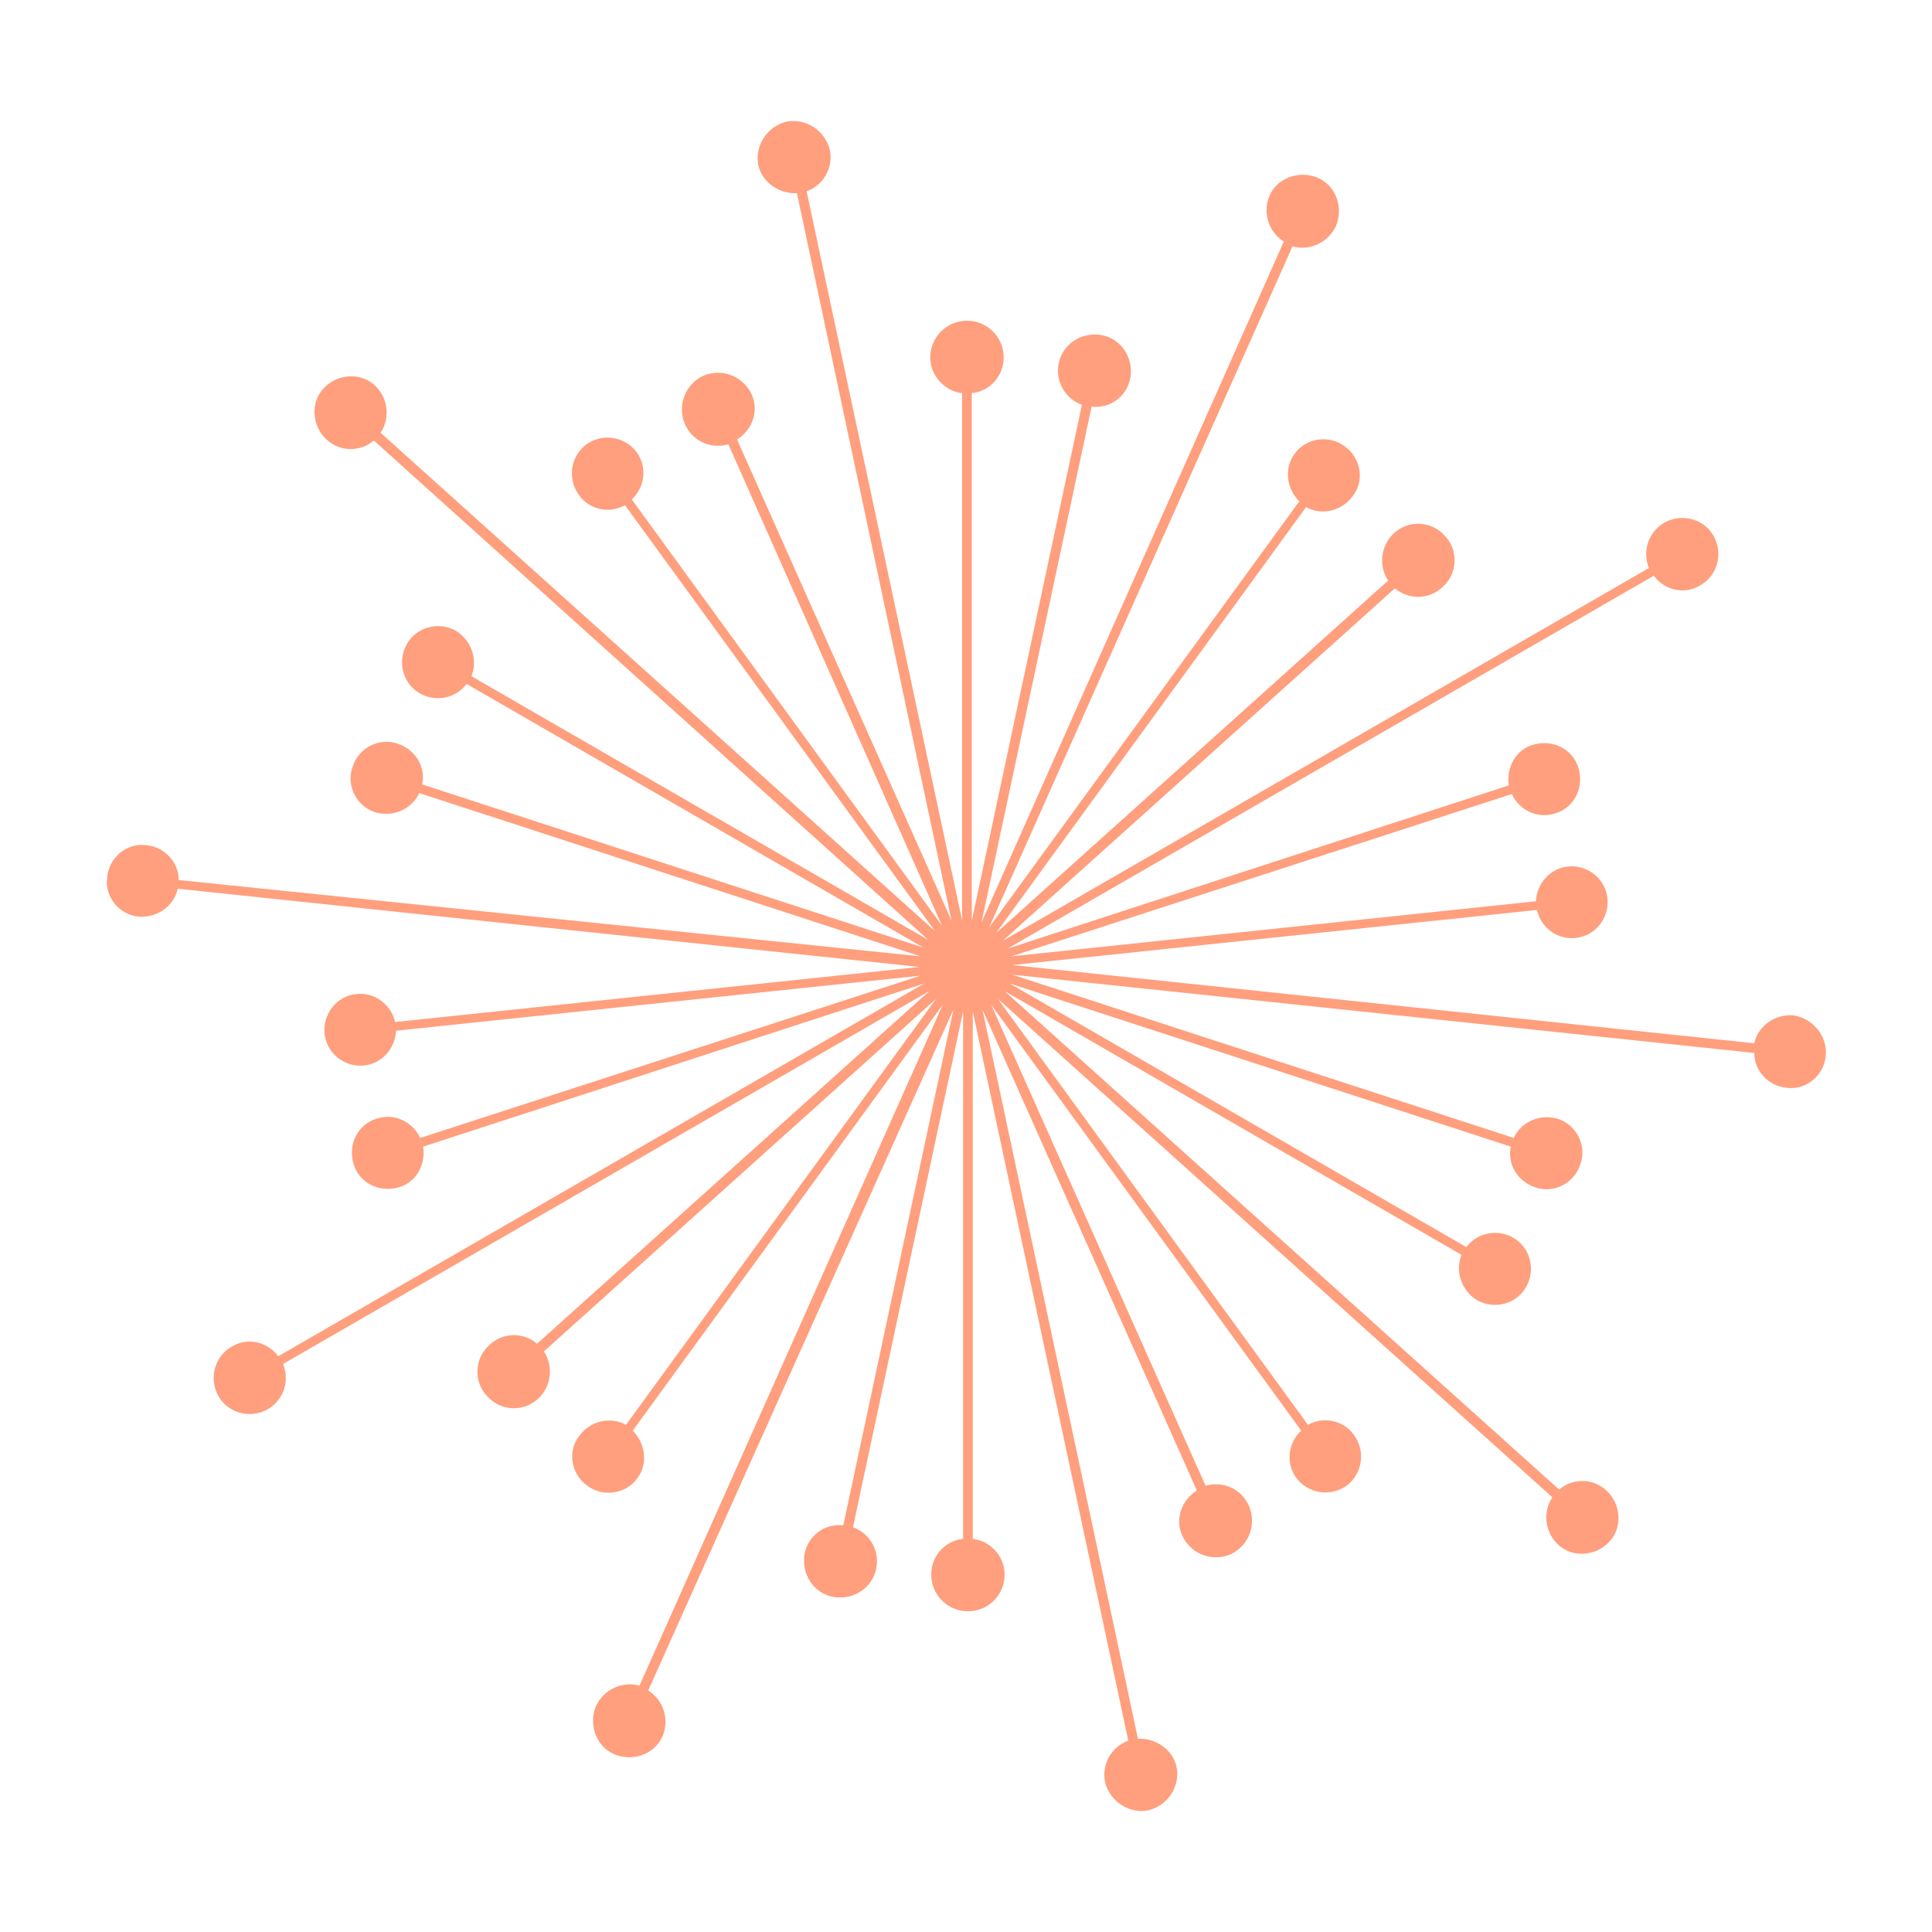
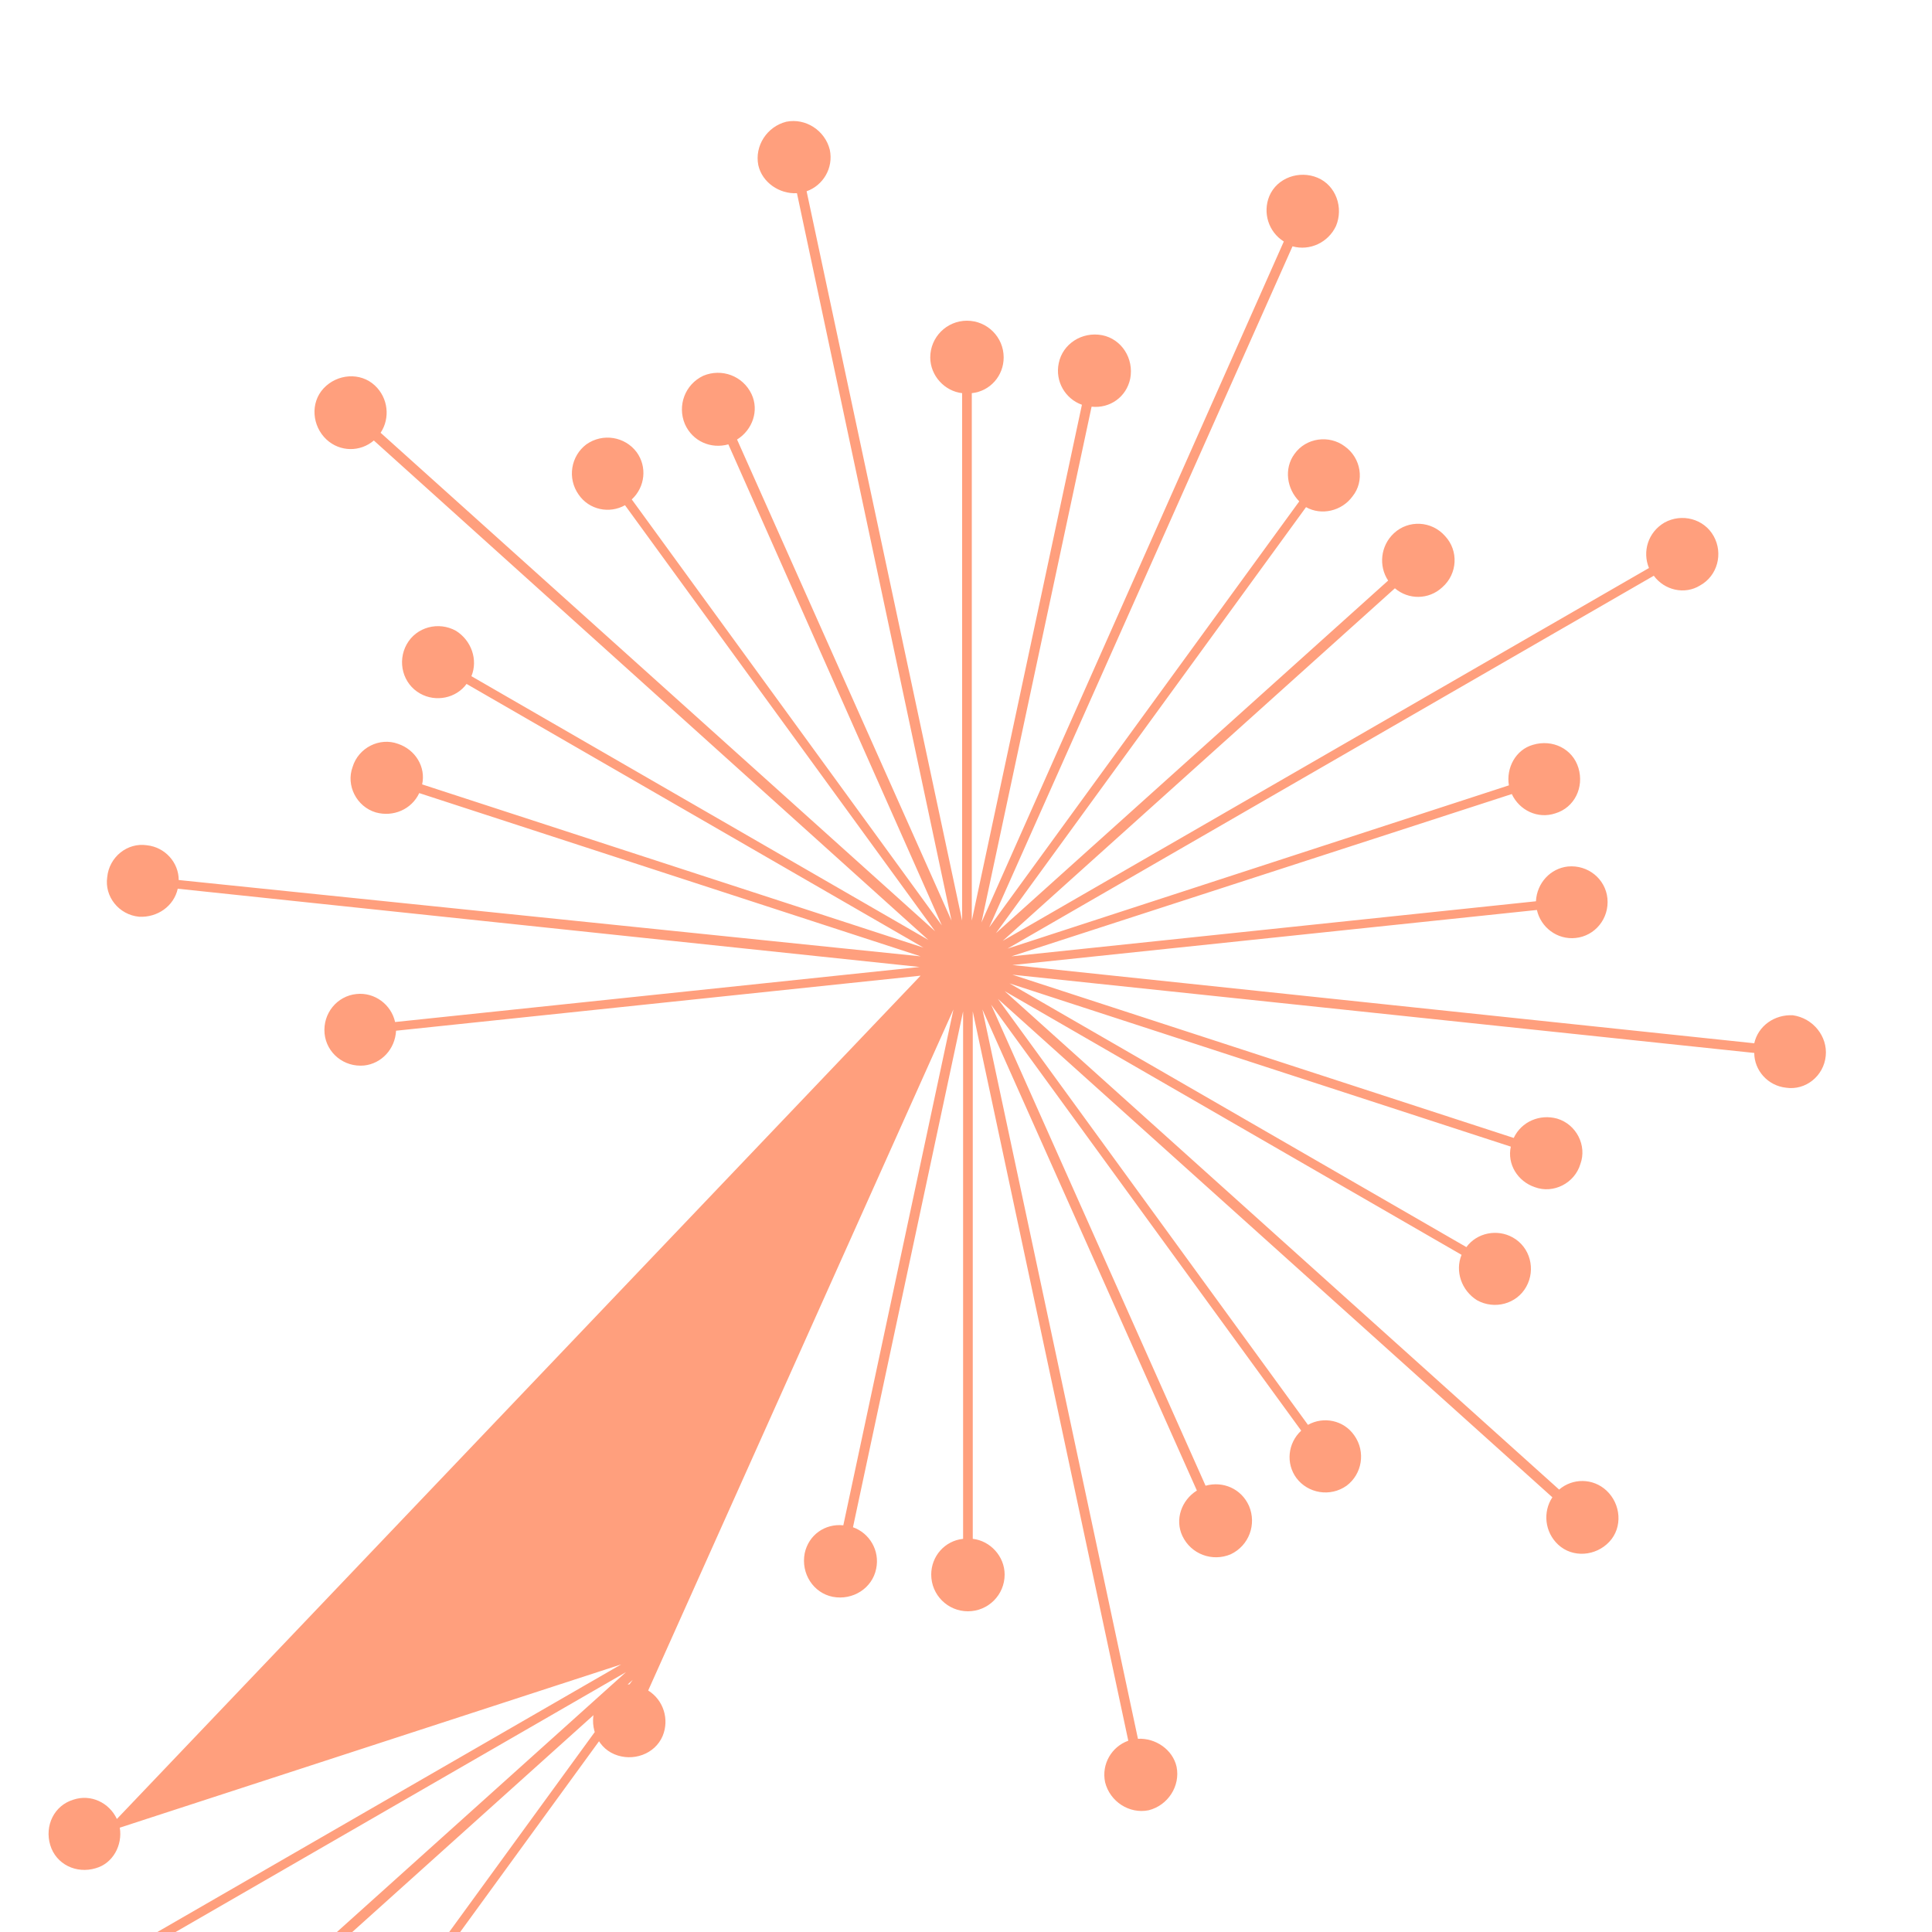
<svg xmlns="http://www.w3.org/2000/svg" data-bbox="11.062 12.528 177.956 174.945" viewBox="0 0 200 200" height="200" width="200" data-type="color">
  <g>
-     <path d="M189 109.3c-.2 2.1-2.1 3.6-4.1 3.3-1.9-.2-3.3-1.8-3.3-3.6l-76.8-8.1 51.9 16.9c.8-1.7 2.7-2.5 4.5-2 2 .6 3.1 2.8 2.4 4.7-.6 2-2.8 3.1-4.7 2.4-1.8-.6-2.9-2.4-2.5-4.2l-51.9-16.9 47.3 27.3c1.1-1.5 3.2-1.9 4.8-1 1.8 1 2.4 3.3 1.4 5.1s-3.3 2.4-5.1 1.4c-1.6-1-2.3-3-1.6-4.7L104 102.6l57.4 51.6c1.4-1.2 3.5-1.2 4.9.1 1.5 1.4 1.7 3.8.3 5.3s-3.8 1.7-5.3.3c-1.4-1.3-1.6-3.4-.6-4.9l-57.4-51.6 32.1 44.1c1.6-.9 3.7-.5 4.8 1.1 1.2 1.7.8 4-.8 5.2-1.7 1.2-4 .8-5.2-.8-1.1-1.5-.9-3.6.5-4.9L102.6 104l22.2 49.8c1.8-.5 3.7.3 4.5 2.1.8 1.9 0 4.1-1.9 5-1.9.8-4.1 0-5-1.9-.8-1.7-.1-3.7 1.5-4.7l-22.2-49.8 16.1 75.5c1.8-.1 3.6 1.1 4 2.9.4 2-.9 4-2.9 4.5-2 .4-4-.9-4.5-2.9-.4-1.9.7-3.7 2.4-4.3l-16.1-75.5v54.6c1.8.2 3.3 1.8 3.3 3.7 0 2.1-1.7 3.8-3.8 3.8s-3.8-1.7-3.8-3.8c0-1.9 1.4-3.5 3.3-3.7v-54.6l-11.4 53.4c1.7.6 2.8 2.4 2.4 4.3-.4 2-2.4 3.3-4.5 2.9-2-.4-3.3-2.4-2.9-4.5.4-1.9 2.1-3.1 4-2.9l11.4-53.4L67.1 175c1.6 1 2.2 3 1.5 4.7-.8 1.9-3.1 2.7-5 1.9s-2.7-3.1-1.9-5c.8-1.7 2.7-2.6 4.5-2.1L97.6 104l-32.1 44.1c1.3 1.3 1.6 3.4.5 4.9-1.2 1.7-3.6 2-5.2.8-1.7-1.2-2.1-3.6-.8-5.2 1.1-1.5 3.2-2 4.8-1.1l32.1-44.1-40.6 36.5c1 1.5.8 3.6-.6 4.9-1.5 1.4-3.9 1.3-5.3-.3-1.4-1.5-1.3-3.9.3-5.3 1.4-1.3 3.5-1.3 4.9-.1l40.6-36.5-66.9 38.6c.7 1.7.1 3.7-1.6 4.7-1.8 1-4.1.4-5.1-1.4-1-1.8-.4-4.1 1.4-5.1 1.6-1 3.7-.5 4.8 1l66.9-38.6-51.9 16.9c.3 1.8-.7 3.7-2.5 4.2-2 .6-4.1-.4-4.7-2.4-.6-2 .4-4.1 2.4-4.7 1.8-.6 3.7.3 4.5 2L95.3 101 41 106.7c-.1 1.9-1.5 3.4-3.3 3.6-2.1.2-3.9-1.3-4.1-3.3-.2-2.1 1.3-3.9 3.3-4.1 1.9-.2 3.6 1.1 4 2.9l54.3-5.7L18.4 92c-.4 1.8-2.1 3-4 2.9-2.1-.2-3.6-2.1-3.3-4.1.2-2.1 2.1-3.6 4.1-3.3 1.9.2 3.3 1.8 3.3 3.6L95.3 99 43.4 82.1c-.8 1.7-2.7 2.5-4.5 2-2-.6-3.1-2.8-2.4-4.7.6-2 2.8-3.1 4.7-2.4 1.8.6 2.9 2.4 2.5 4.2l51.9 16.9-47.3-27.3c-1.1 1.5-3.2 1.9-4.8 1-1.8-1-2.4-3.3-1.4-5.1 1-1.8 3.3-2.4 5.1-1.4 1.6 1 2.3 3 1.6 4.7l47.3 27.3-57.4-51.7c-1.4 1.2-3.5 1.2-4.9-.1-1.5-1.4-1.7-3.8-.3-5.3s3.8-1.7 5.3-.3c1.4 1.3 1.6 3.4.6 4.9l57.4 51.6-32.1-44.1c-1.6.9-3.7.5-4.8-1.1-1.2-1.7-.8-4 .8-5.2 1.7-1.2 4-.8 5.2.8 1.1 1.5.9 3.6-.5 4.9l32.1 44.1L75.4 46c-1.8.5-3.7-.3-4.5-2.1-.8-1.9 0-4.1 1.9-5 1.9-.8 4.1 0 5 1.9.8 1.7.1 3.7-1.5 4.7l22.2 49.8-16-75.3c-1.8.1-3.6-1.1-4-2.9-.4-2 .9-4 2.9-4.5 2-.4 4 .9 4.5 2.9.4 1.9-.7 3.7-2.4 4.3l16.1 75.5V40.7c-1.8-.2-3.3-1.8-3.3-3.7 0-2.1 1.7-3.8 3.8-3.8s3.8 1.7 3.8 3.8c0 1.9-1.4 3.5-3.3 3.7v54.6L112 41.9c-1.7-.6-2.8-2.4-2.4-4.3.4-2 2.4-3.3 4.5-2.9 2 .4 3.3 2.4 2.9 4.5-.4 1.9-2.1 3.1-4 2.9l-11.4 53.4L132.9 25c-1.6-1-2.2-3-1.5-4.7.8-1.9 3.1-2.7 5-1.9 1.9.8 2.7 3.1 1.9 5-.8 1.7-2.7 2.6-4.5 2.1L102.4 96l32.1-44.1c-1.3-1.3-1.6-3.4-.5-4.9 1.2-1.7 3.6-2 5.2-.8 1.7 1.2 2.1 3.6.8 5.2-1.1 1.5-3.2 2-4.8 1.1l-32.1 44.1 40.6-36.5c-1-1.5-.8-3.6.6-4.9 1.5-1.4 3.9-1.3 5.3.3 1.4 1.5 1.3 3.9-.3 5.3-1.4 1.3-3.5 1.3-4.9.1l-40.6 36.5 66.9-38.6c-.7-1.7-.1-3.7 1.6-4.7 1.8-1 4.1-.4 5.1 1.4 1 1.8.4 4.1-1.4 5.1-1.6 1-3.7.5-4.8-1l-66.9 38.6 51.9-16.9c-.3-1.8.7-3.7 2.5-4.2 2-.6 4.1.4 4.7 2.4.6 2-.4 4.1-2.4 4.7-1.8.6-3.7-.3-4.5-2L104.7 99l54.3-5.7c.1-1.9 1.5-3.4 3.3-3.6 2.1-.2 3.9 1.3 4.1 3.3.2 2.1-1.3 3.9-3.3 4.1-1.9.2-3.6-1.1-4-2.9l-54.3 5.7 76.8 8.1c.4-1.8 2.1-3 4-2.9 2.1.3 3.6 2.2 3.4 4.2z" fill="#FF9F7D" data-color="1" />
+     <path d="M189 109.3c-.2 2.1-2.1 3.6-4.1 3.3-1.9-.2-3.3-1.8-3.3-3.6l-76.8-8.1 51.9 16.9c.8-1.7 2.7-2.5 4.5-2 2 .6 3.1 2.8 2.4 4.7-.6 2-2.8 3.1-4.7 2.4-1.8-.6-2.9-2.4-2.5-4.2l-51.9-16.9 47.3 27.3c1.1-1.5 3.2-1.9 4.8-1 1.8 1 2.4 3.3 1.4 5.1s-3.3 2.4-5.1 1.4c-1.6-1-2.3-3-1.6-4.7L104 102.6l57.4 51.6c1.4-1.2 3.5-1.2 4.9.1 1.5 1.4 1.7 3.8.3 5.3s-3.8 1.7-5.3.3c-1.4-1.3-1.6-3.4-.6-4.9l-57.4-51.6 32.1 44.1c1.6-.9 3.7-.5 4.8 1.1 1.2 1.7.8 4-.8 5.2-1.7 1.2-4 .8-5.2-.8-1.1-1.5-.9-3.6.5-4.9L102.6 104l22.2 49.8c1.8-.5 3.7.3 4.5 2.1.8 1.9 0 4.1-1.9 5-1.9.8-4.1 0-5-1.9-.8-1.7-.1-3.7 1.5-4.7l-22.2-49.8 16.1 75.5c1.8-.1 3.6 1.1 4 2.9.4 2-.9 4-2.9 4.5-2 .4-4-.9-4.5-2.9-.4-1.9.7-3.7 2.4-4.3l-16.1-75.5v54.6c1.8.2 3.3 1.8 3.3 3.7 0 2.1-1.7 3.8-3.8 3.8s-3.8-1.7-3.8-3.8c0-1.9 1.4-3.5 3.3-3.7v-54.6l-11.4 53.4c1.7.6 2.8 2.4 2.4 4.3-.4 2-2.4 3.3-4.5 2.9-2-.4-3.3-2.4-2.9-4.5.4-1.9 2.1-3.1 4-2.9l11.4-53.4L67.1 175c1.6 1 2.2 3 1.5 4.7-.8 1.9-3.1 2.7-5 1.9s-2.7-3.1-1.9-5c.8-1.7 2.7-2.6 4.5-2.1l-32.1 44.1c1.3 1.3 1.6 3.4.5 4.9-1.2 1.7-3.6 2-5.2.8-1.7-1.2-2.1-3.6-.8-5.2 1.1-1.5 3.2-2 4.8-1.1l32.1-44.1-40.6 36.5c1 1.5.8 3.6-.6 4.9-1.5 1.4-3.9 1.3-5.3-.3-1.4-1.5-1.3-3.9.3-5.3 1.4-1.3 3.5-1.3 4.9-.1l40.6-36.5-66.9 38.6c.7 1.7.1 3.7-1.6 4.7-1.8 1-4.1.4-5.1-1.4-1-1.8-.4-4.1 1.4-5.1 1.6-1 3.7-.5 4.8 1l66.9-38.6-51.9 16.9c.3 1.8-.7 3.7-2.5 4.2-2 .6-4.1-.4-4.7-2.4-.6-2 .4-4.1 2.4-4.7 1.8-.6 3.7.3 4.5 2L95.3 101 41 106.7c-.1 1.9-1.5 3.4-3.3 3.6-2.1.2-3.9-1.3-4.1-3.3-.2-2.1 1.3-3.9 3.3-4.1 1.9-.2 3.6 1.1 4 2.9l54.3-5.7L18.4 92c-.4 1.8-2.1 3-4 2.9-2.1-.2-3.6-2.1-3.3-4.1.2-2.1 2.1-3.6 4.1-3.3 1.9.2 3.3 1.8 3.3 3.6L95.3 99 43.4 82.1c-.8 1.7-2.7 2.5-4.5 2-2-.6-3.1-2.8-2.4-4.7.6-2 2.8-3.1 4.7-2.4 1.8.6 2.9 2.4 2.5 4.2l51.9 16.9-47.3-27.3c-1.1 1.5-3.2 1.9-4.8 1-1.8-1-2.4-3.3-1.4-5.1 1-1.8 3.3-2.4 5.1-1.4 1.6 1 2.3 3 1.6 4.7l47.3 27.3-57.4-51.7c-1.4 1.2-3.5 1.2-4.9-.1-1.5-1.4-1.7-3.8-.3-5.3s3.8-1.7 5.3-.3c1.4 1.3 1.6 3.4.6 4.9l57.4 51.6-32.1-44.1c-1.6.9-3.7.5-4.8-1.1-1.2-1.7-.8-4 .8-5.2 1.7-1.2 4-.8 5.2.8 1.1 1.5.9 3.6-.5 4.9l32.1 44.1L75.4 46c-1.8.5-3.7-.3-4.5-2.1-.8-1.9 0-4.1 1.9-5 1.9-.8 4.1 0 5 1.9.8 1.7.1 3.7-1.5 4.7l22.2 49.8-16-75.3c-1.8.1-3.6-1.1-4-2.9-.4-2 .9-4 2.9-4.5 2-.4 4 .9 4.5 2.9.4 1.9-.7 3.7-2.4 4.3l16.1 75.5V40.7c-1.8-.2-3.3-1.8-3.3-3.7 0-2.1 1.7-3.8 3.8-3.8s3.8 1.7 3.8 3.8c0 1.9-1.4 3.5-3.3 3.7v54.6L112 41.9c-1.7-.6-2.8-2.4-2.4-4.3.4-2 2.4-3.3 4.5-2.9 2 .4 3.3 2.4 2.9 4.5-.4 1.9-2.1 3.1-4 2.9l-11.4 53.4L132.9 25c-1.6-1-2.2-3-1.5-4.7.8-1.9 3.1-2.7 5-1.9 1.9.8 2.7 3.1 1.9 5-.8 1.7-2.7 2.6-4.5 2.1L102.4 96l32.1-44.1c-1.3-1.3-1.6-3.4-.5-4.9 1.2-1.7 3.6-2 5.2-.8 1.7 1.2 2.1 3.6.8 5.2-1.1 1.5-3.2 2-4.8 1.1l-32.1 44.1 40.6-36.5c-1-1.5-.8-3.6.6-4.9 1.5-1.4 3.9-1.3 5.3.3 1.4 1.5 1.3 3.9-.3 5.3-1.4 1.3-3.5 1.3-4.9.1l-40.6 36.5 66.9-38.6c-.7-1.7-.1-3.7 1.6-4.7 1.8-1 4.1-.4 5.1 1.4 1 1.8.4 4.1-1.4 5.1-1.6 1-3.7.5-4.8-1l-66.9 38.6 51.9-16.9c-.3-1.8.7-3.7 2.5-4.2 2-.6 4.1.4 4.7 2.4.6 2-.4 4.1-2.4 4.7-1.8.6-3.7-.3-4.5-2L104.7 99l54.3-5.7c.1-1.9 1.5-3.4 3.3-3.6 2.1-.2 3.9 1.3 4.1 3.3.2 2.1-1.3 3.9-3.3 4.1-1.9.2-3.6-1.1-4-2.9l-54.3 5.7 76.8 8.1c.4-1.8 2.1-3 4-2.9 2.1.3 3.6 2.2 3.4 4.2z" fill="#FF9F7D" data-color="1" />
  </g>
</svg>